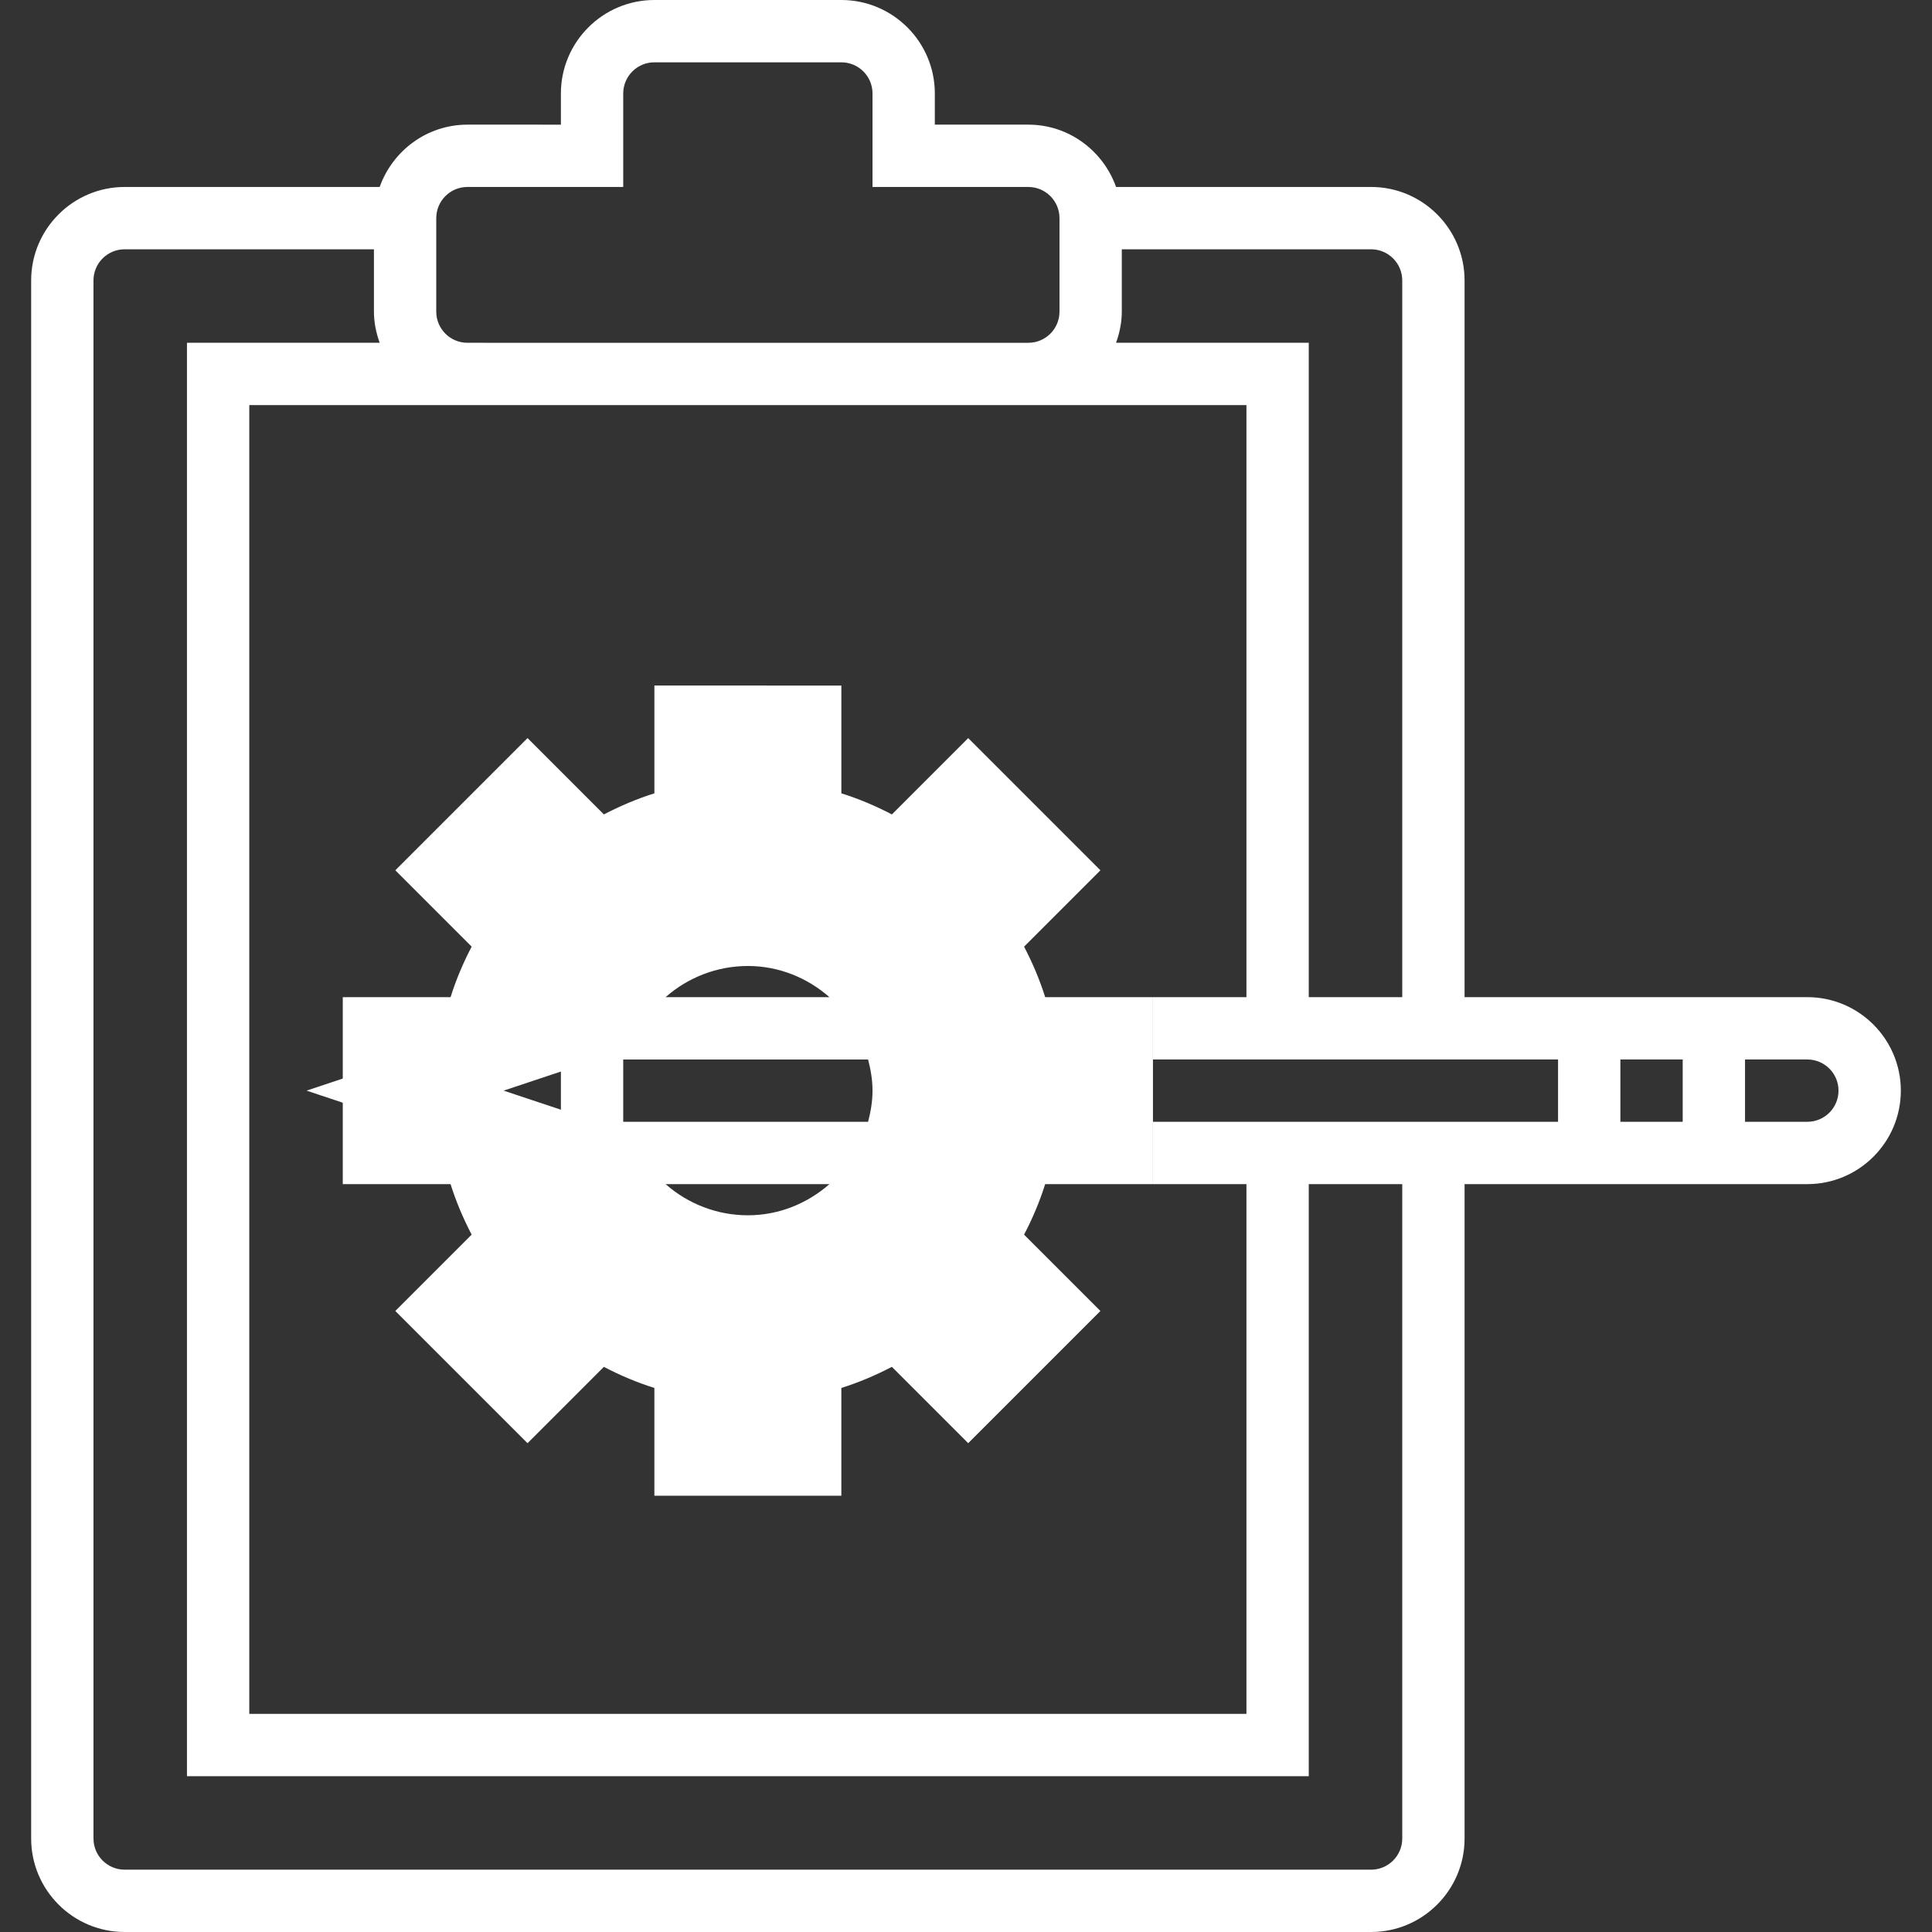
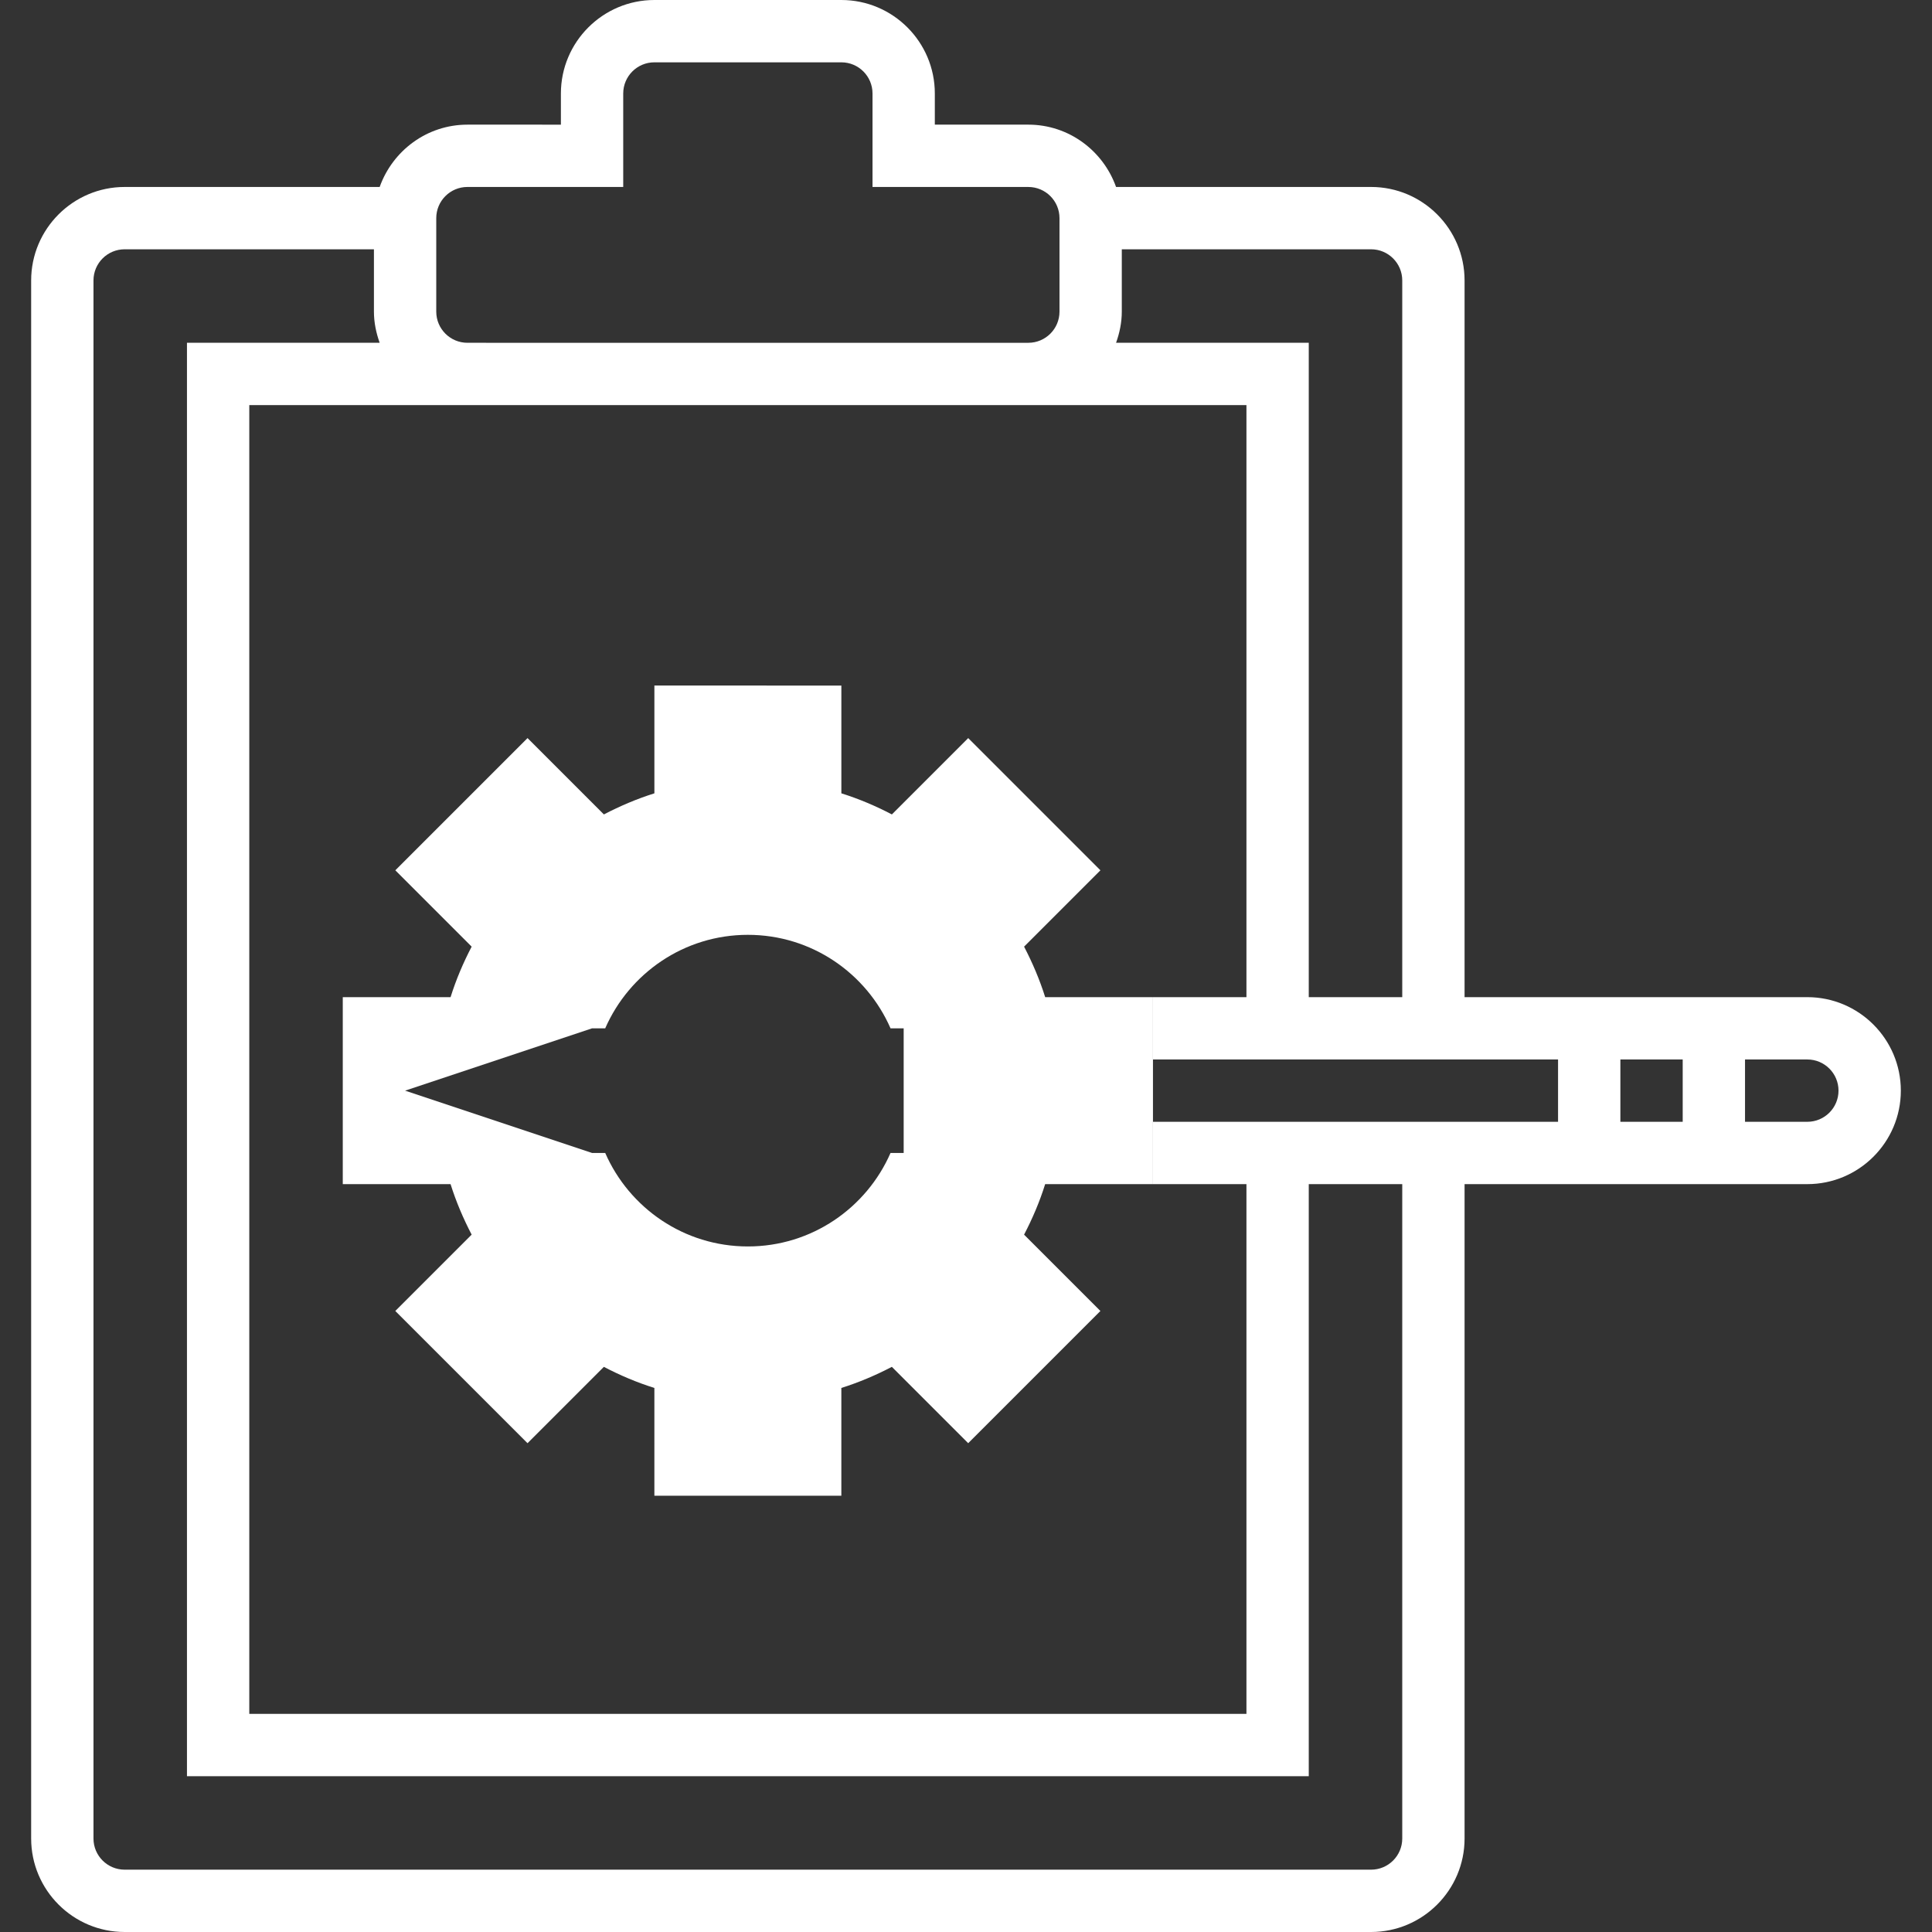
<svg xmlns="http://www.w3.org/2000/svg" height="800px" width="800px" version="1.1" id="Layer_1" viewBox="0 0 290.627 290.627" xml:space="preserve">
  <rect x="0" y="0" width="290.627" height="290.627" fill="#333333" stroke="none" />
  <g>
    <g>
      <path style="fill:#fff;" d="M173.438,178.125V150h-16.214c-0.83-2.644-1.913-5.175-3.173-7.598l11.484-11.484l-19.889-19.889    l-11.484,11.484c-2.419-1.266-4.95-2.344-7.598-3.173v-16.214H98.438v16.214c-2.644,0.83-5.175,1.913-7.598,3.173l-11.484-11.484    l-19.889,19.889l11.484,11.484c-1.266,2.419-2.344,4.95-3.173,7.598H51.563v4.688v18.75v4.688h16.214    c0.83,2.644,1.913,5.175,3.173,7.598l-11.484,11.484l19.889,19.889l11.484-11.484c2.419,1.266,4.95,2.344,7.598,3.173V225h28.125    v-16.214c2.644-0.83,5.175-1.913,7.598-3.173l11.484,11.484l19.889-19.889l-11.484-11.484c1.266-2.419,2.344-4.95,3.173-7.598    C157.223,178.125,173.438,178.125,173.438,178.125z M135.938,173.438h-1.978c-3.619,8.269-11.855,14.063-21.459,14.063    s-17.841-5.794-21.459-14.063h-1.978l-28.125-9.375l28.125-9.375h1.978c3.619-8.269,11.855-14.063,21.459-14.063    s17.841,5.794,21.459,14.063h1.978v9.37l0,0v0.005V173.438z" />
      <path style="fill:#fff;" d="M271.875,150H262.5h-9.375h-9.375h-9.375h-14.063V42.188c0-7.753-6.309-14.063-14.063-14.063    h-38.362c-1.941-5.442-7.097-9.375-13.2-9.375h-14.063v-4.688C140.625,6.309,134.316,0,126.563,0H98.438    c-7.753,0-14.063,6.309-14.063,14.063v4.688H70.313c-6.103,0-11.259,3.933-13.2,9.375H18.75c-7.753,0-14.063,6.309-14.063,14.063    v234.375c0,7.753,6.309,14.063,14.063,14.063h187.5c7.753,0,14.063-6.309,14.063-14.063v-98.438h14.063h9.375h9.375h9.375h9.375    c7.753,0,14.063-6.309,14.063-14.063S279.628,150,271.875,150z M210.938,42.188V150h-14.063V51.563h-28.987    c0.525-1.472,0.862-3.037,0.862-4.688V37.5h37.5C208.837,37.5,210.938,39.6,210.938,42.188z M65.625,32.813    c0-2.587,2.1-4.688,4.688-4.688H93.75V14.063c0-2.588,2.1-4.688,4.688-4.688h28.125c2.587,0,4.688,2.1,4.688,4.688v14.063h23.438    c2.587,0,4.688,2.1,4.688,4.688v14.063c0,2.588-2.1,4.688-4.688,4.688H70.313c-2.588,0-4.688-2.1-4.688-4.688V32.813z     M210.938,276.563c0,2.587-2.1,4.688-4.688,4.688H18.75c-2.587,0-4.688-2.1-4.688-4.688V42.188c0-2.588,2.1-4.688,4.688-4.688    h37.5v9.375c0,1.65,0.337,3.216,0.862,4.688H28.125v215.625h168.75v-89.063h14.063V276.563z M234.375,168.75h-60.938v9.375H187.5    v79.688h-150V60.938h32.813h84.375H187.5V150h-14.063v9.375h60.938V168.75z M253.125,168.75h-9.375v-9.375h9.375V168.75z     M271.875,168.75H262.5v-9.375h9.375c2.587,0,4.688,2.1,4.688,4.688S274.462,168.75,271.875,168.75z" />
-       <path style="fill:#fff;" d="M112.5,135.938c-10.106,0-19.298,5.461-24.286,14.091l-42.098,14.034l42.098,14.034    c4.987,8.63,14.18,14.091,24.286,14.091c15.511,0,28.125-12.614,28.125-28.125S128.011,135.938,112.5,135.938z M131.25,164.063    c0,1.627-0.272,3.178-0.666,4.688H93.75v-9.375h36.834C130.978,160.884,131.25,162.436,131.25,164.063z M124.772,150h-24.647    c3.356-2.962,7.73-4.688,12.375-4.688C117.216,145.313,121.477,147.117,124.772,150z M84.375,161.189v5.742l-8.616-2.869    L84.375,161.189z M100.125,178.125h24.647c-3.295,2.883-7.556,4.688-12.272,4.688    C107.855,182.813,103.481,181.087,100.125,178.125z" />
    </g>
  </g>
</svg>